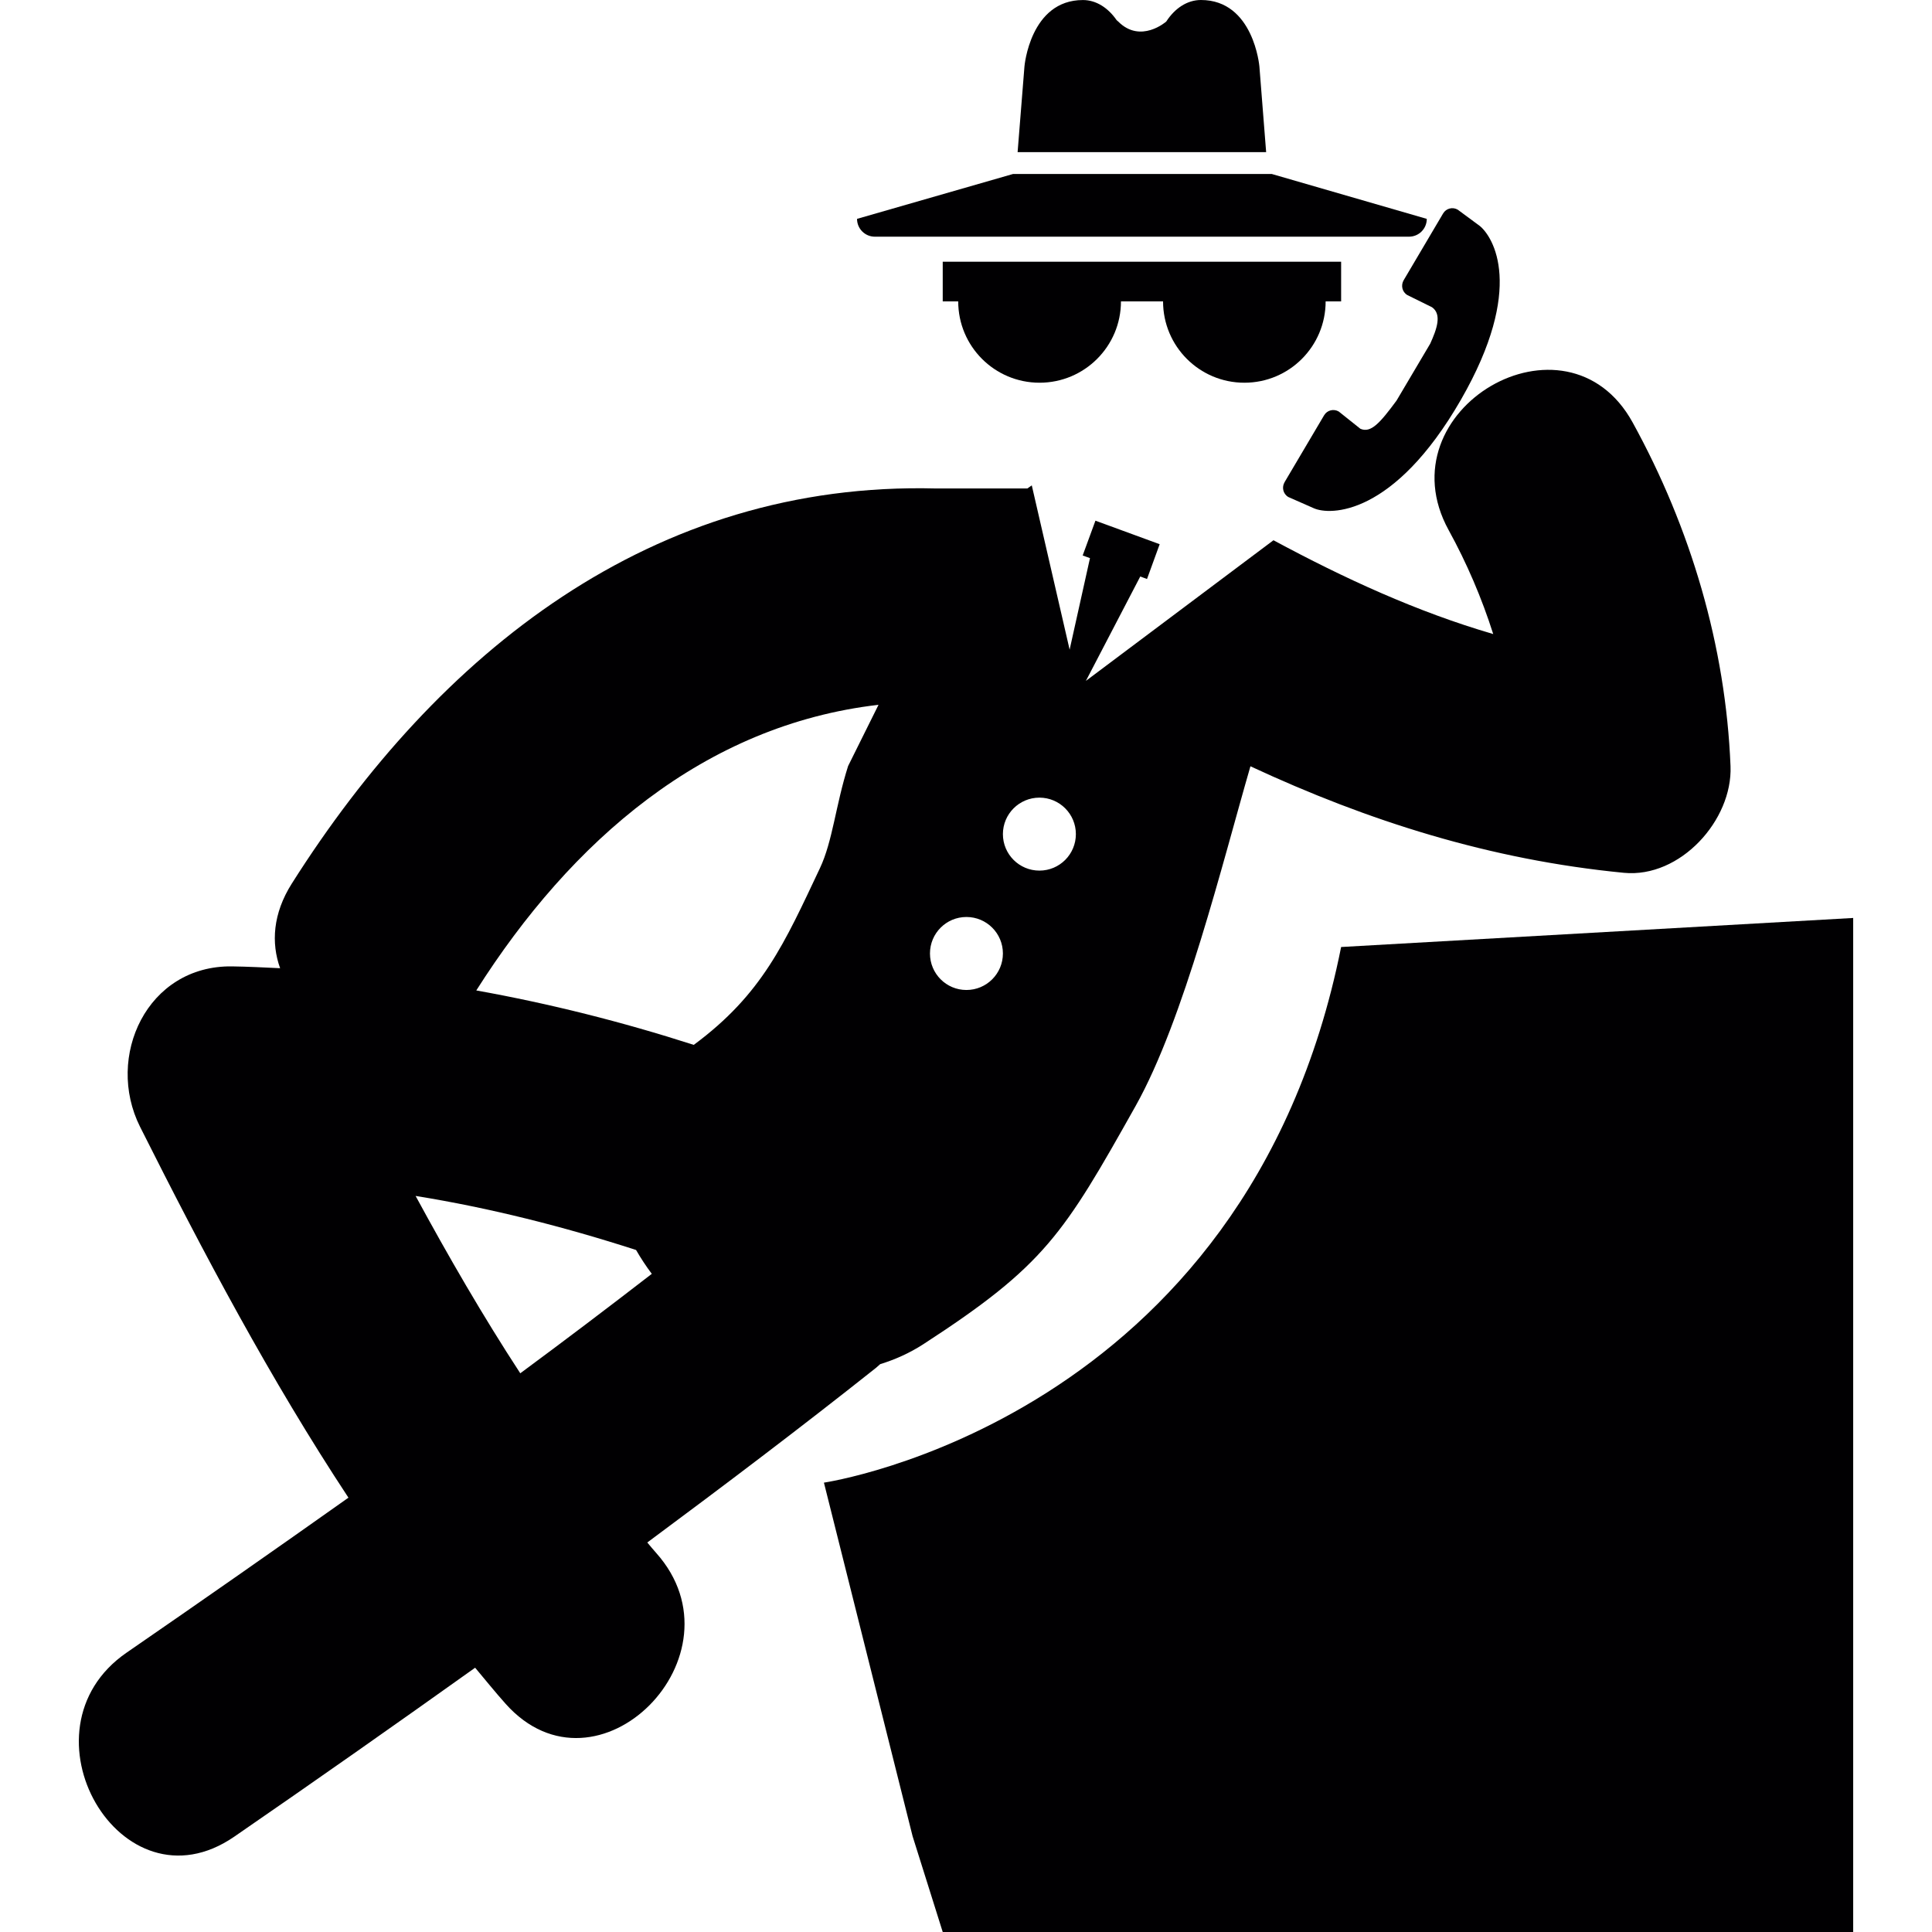
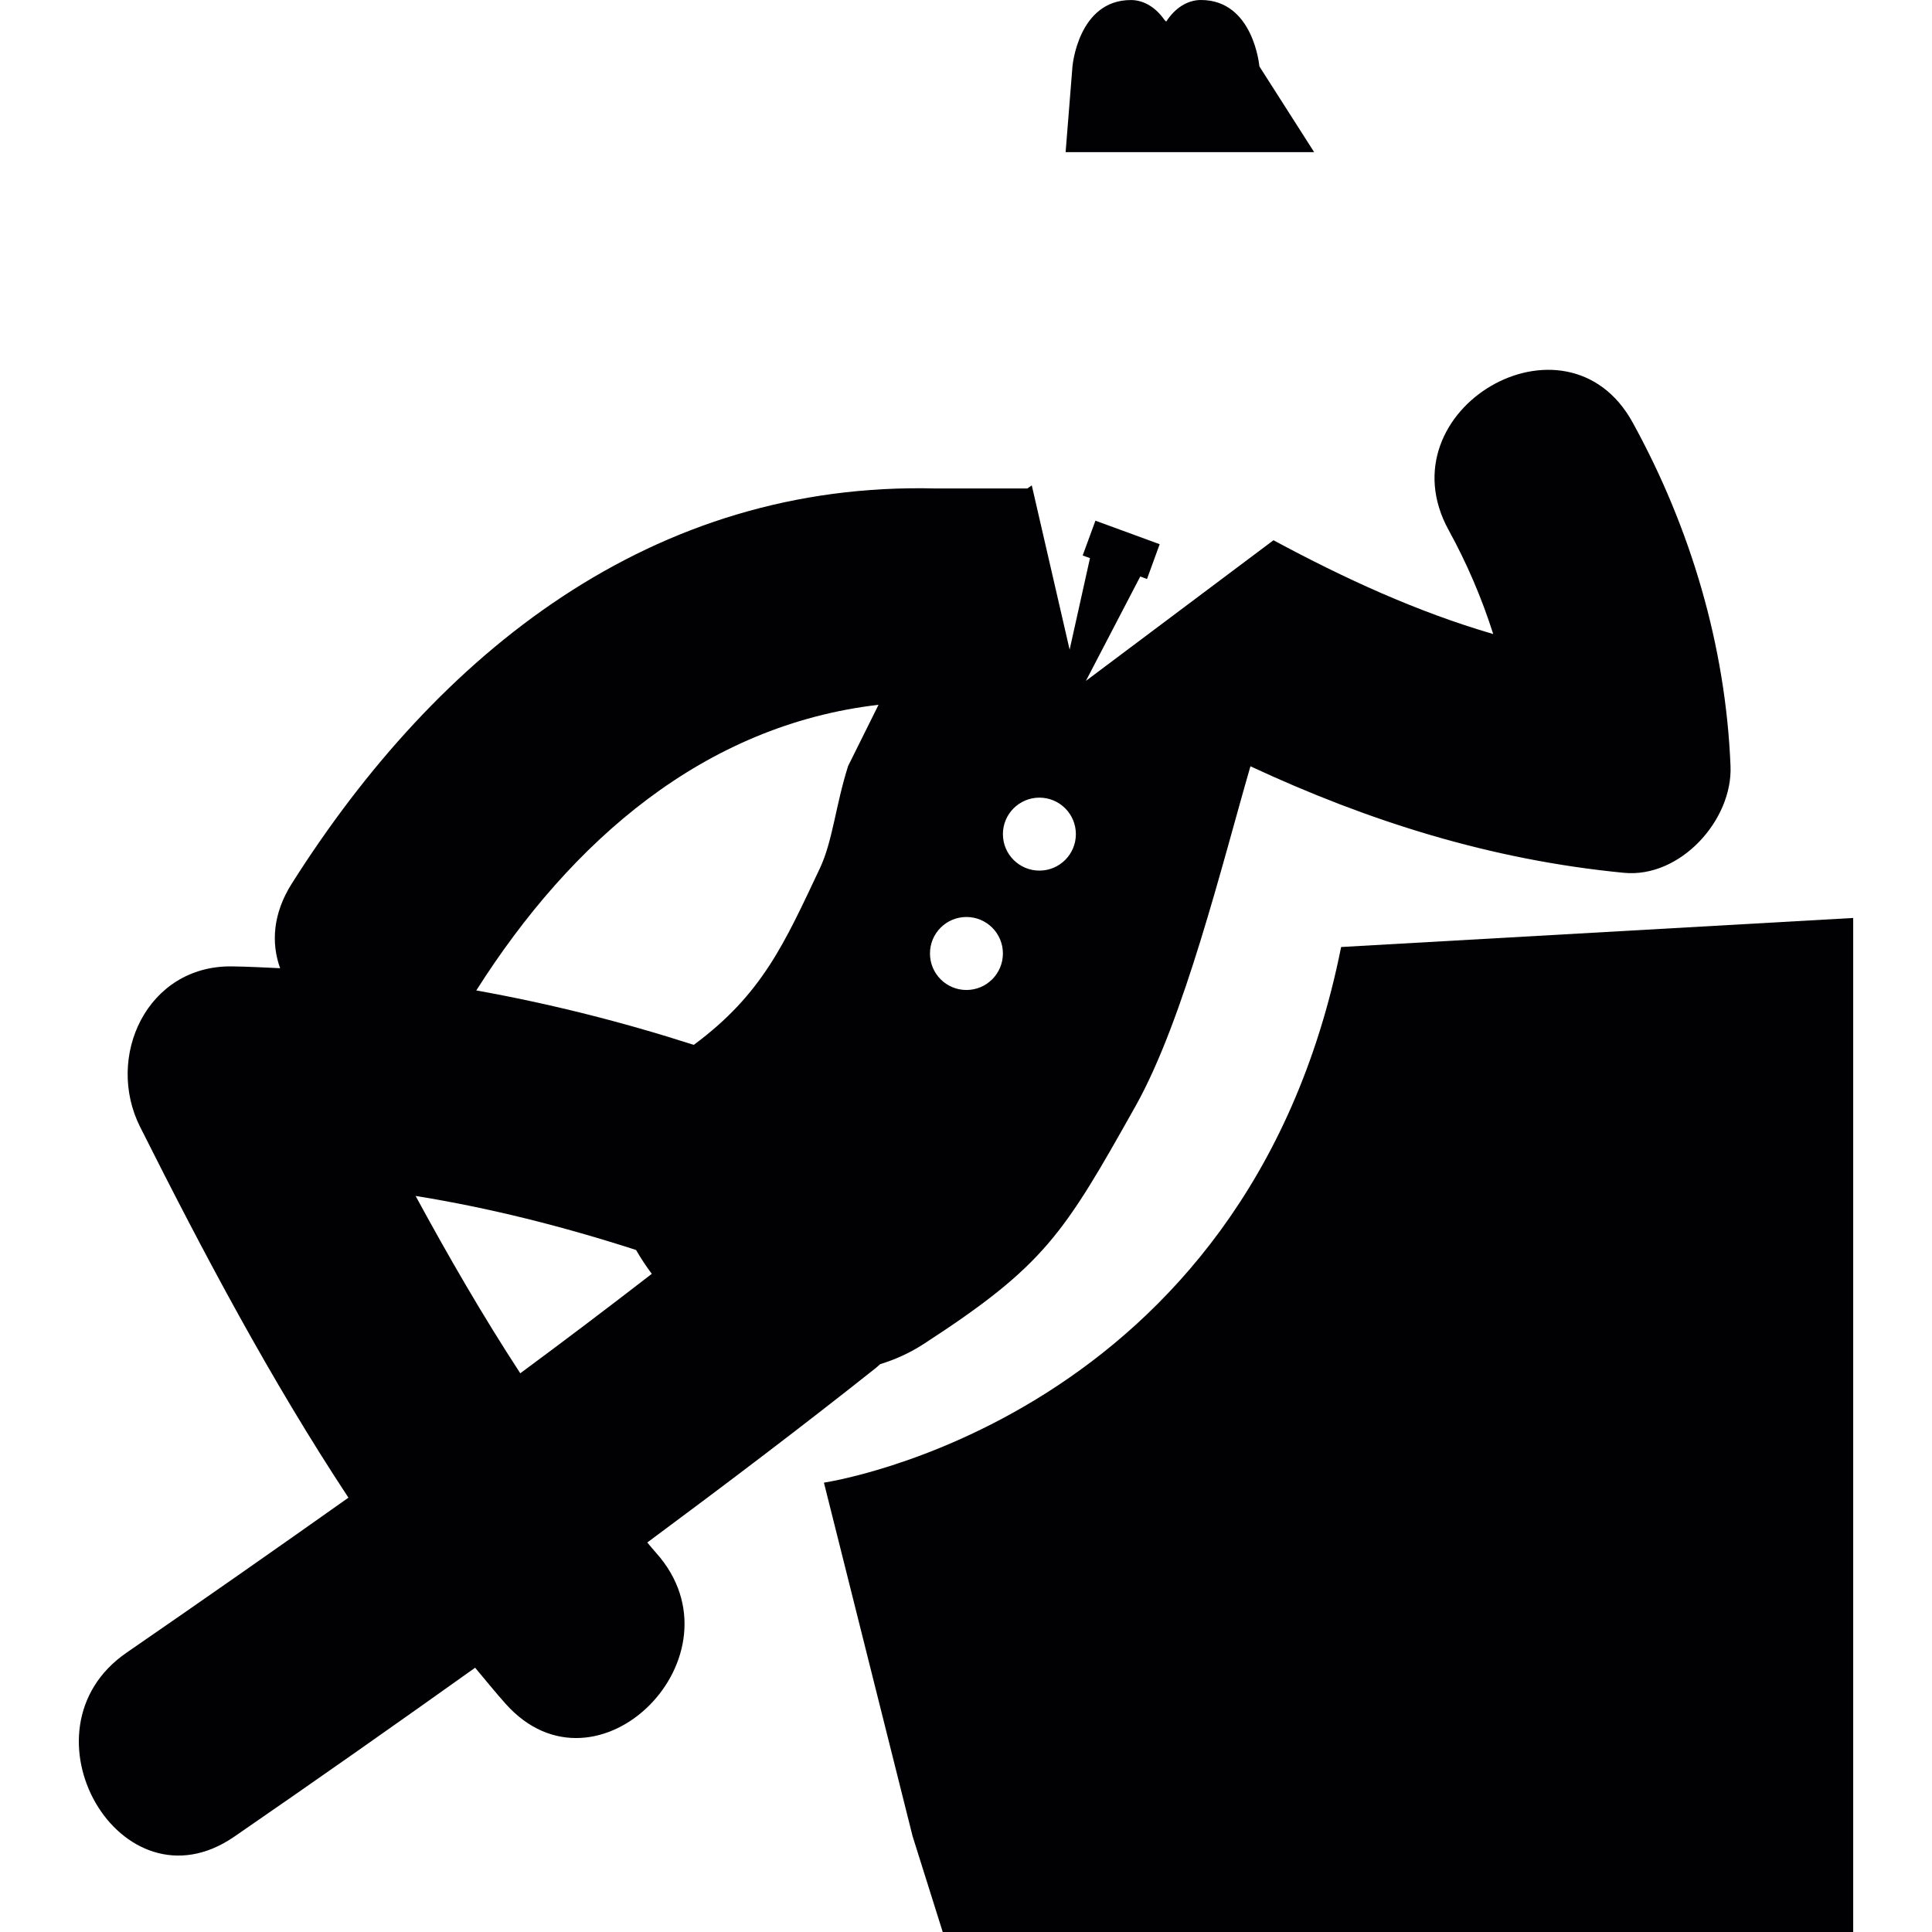
<svg xmlns="http://www.w3.org/2000/svg" height="800px" width="800px" version="1.1" id="Capa_1" viewBox="0 0 59.522 59.522" xml:space="preserve">
  <g>
    <g>
      <path style="fill:#010002;" d="M19.942,47.522c2.371-1.759,4.728-3.54,7.041-5.377c0.048-0.04,0.09-0.079,0.135-0.118    c0.449-0.138,0.894-0.334,1.324-0.611c3.746-2.43,4.324-3.387,6.543-7.34c1.5-2.674,2.674-7.485,3.539-10.468    c3.627,1.688,7.385,2.882,11.506,3.282c1.734,0.168,3.35-1.621,3.285-3.283c-0.148-3.704-1.227-7.339-3.014-10.589    c-2.039-3.712-7.71-0.399-5.67,3.314c0.557,1.013,1.02,2.091,1.373,3.202c-2.354-0.686-4.592-1.717-6.77-2.89l-5.779,4.333    l1.675-3.216l0.208,0.077l0.39-1.072l-1.979-0.725l-0.393,1.072l0.225,0.082l-0.627,2.82l-1.166-5.061    c-0.047,0.029-0.088,0.063-0.135,0.095h-2.814C20.101,14.823,13.5,20.099,8.991,27.22c-0.587,0.927-0.64,1.834-0.361,2.609    c-0.493-0.023-0.984-0.049-1.48-0.056c-2.619-0.037-3.917,2.783-2.835,4.942c1.962,3.907,4.017,7.782,6.42,11.426    c-2.268,1.606-4.546,3.198-6.834,4.774c-3.462,2.385-0.184,8.078,3.315,5.671c2.489-1.714,4.962-3.452,7.422-5.206    c0.312,0.371,0.614,0.747,0.937,1.109c2.823,3.168,7.451-1.492,4.642-4.644C20.121,47.741,20.035,47.629,19.942,47.522z     M32.023,24.574c0.621,0,1.123,0.503,1.123,1.124s-0.502,1.124-1.123,1.124s-1.125-0.503-1.125-1.124    C30.898,25.078,31.402,24.574,32.023,24.574z M29.774,28.251c0.622,0,1.124,0.503,1.124,1.124c0,0.622-0.503,1.125-1.124,1.125    c-0.621,0-1.123-0.503-1.123-1.125C28.651,28.755,29.152,28.251,29.774,28.251z M27.066,21.714L26.129,23.6    c-0.385,1.209-0.475,2.316-0.869,3.149c-1.091,2.31-1.772,3.878-3.886,5.442c-2.205-0.709-4.437-1.271-6.7-1.677    C17.602,25.898,21.702,22.335,27.066,21.714z M16.029,42.309c-1.155-1.769-2.215-3.603-3.225-5.464    c2.299,0.371,4.554,0.943,6.792,1.665c0.145,0.25,0.306,0.498,0.485,0.735C18.741,40.281,17.391,41.303,16.029,42.309z" />
-       <path style="fill:#010002;" d="M43.359,9.091L43.359,9.091l0.758,0.374c0.313,0.219,0.149,0.675-0.054,1.123l-1.038,1.754    c-0.507,0.686-0.791,1.012-1.115,0.867l-0.664-0.53c-0.156-0.092-0.359-0.044-0.453,0.117l-1.217,2.059v0.002    c-0.09,0.151-0.051,0.356,0.115,0.455l0.776,0.342c0.501,0.233,2.472,0.255,4.541-3.337c1.991-3.461,0.987-5.023,0.584-5.354    L44.911,6.46c-0.155-0.092-0.357-0.042-0.451,0.116l-1.217,2.06C43.156,8.787,43.193,8.993,43.359,9.091z" />
-       <path style="fill:#010002;" d="M40.841,9.285h0.477V8.064H29.044v1.221h0.477c0,1.385,1.121,2.506,2.506,2.506    s2.508-1.122,2.508-2.506h1.297c0,1.385,1.121,2.506,2.505,2.506C39.721,11.792,40.841,10.67,40.841,9.285z" />
-       <path style="fill:#010002;" d="M38.8,2.046c0,0-0.176-2.046-1.801-2.046c-0.424,0-0.805,0.256-1.069,0.664    c0,0.001-0.789,0.693-1.479,0c-0.016-0.016-0.031-0.029-0.049-0.043c-0.264-0.382-0.632-0.62-1.039-0.62    c-1.627,0-1.801,2.046-1.801,2.046l-0.211,2.64h7.657L38.8,2.046z" />
-       <path style="fill:#010002;" d="M26.952,7.292h16.456c0.305,0,0.549-0.245,0.549-0.549L39.181,5.36h-7.97l-4.807,1.383    C26.404,7.047,26.65,7.292,26.952,7.292z" />
+       <path style="fill:#010002;" d="M38.8,2.046c0,0-0.176-2.046-1.801-2.046c-0.424,0-0.805,0.256-1.069,0.664    c-0.016-0.016-0.031-0.029-0.049-0.043c-0.264-0.382-0.632-0.62-1.039-0.62    c-1.627,0-1.801,2.046-1.801,2.046l-0.211,2.64h7.657L38.8,2.046z" />
      <path style="fill:#010002;" d="M41.318,29.176C38.4,43.773,25.384,45.678,25.384,45.678l2.732,10.894l0.928,2.95h28.05V28.281    L41.318,29.176z" />
    </g>
  </g>
</svg>